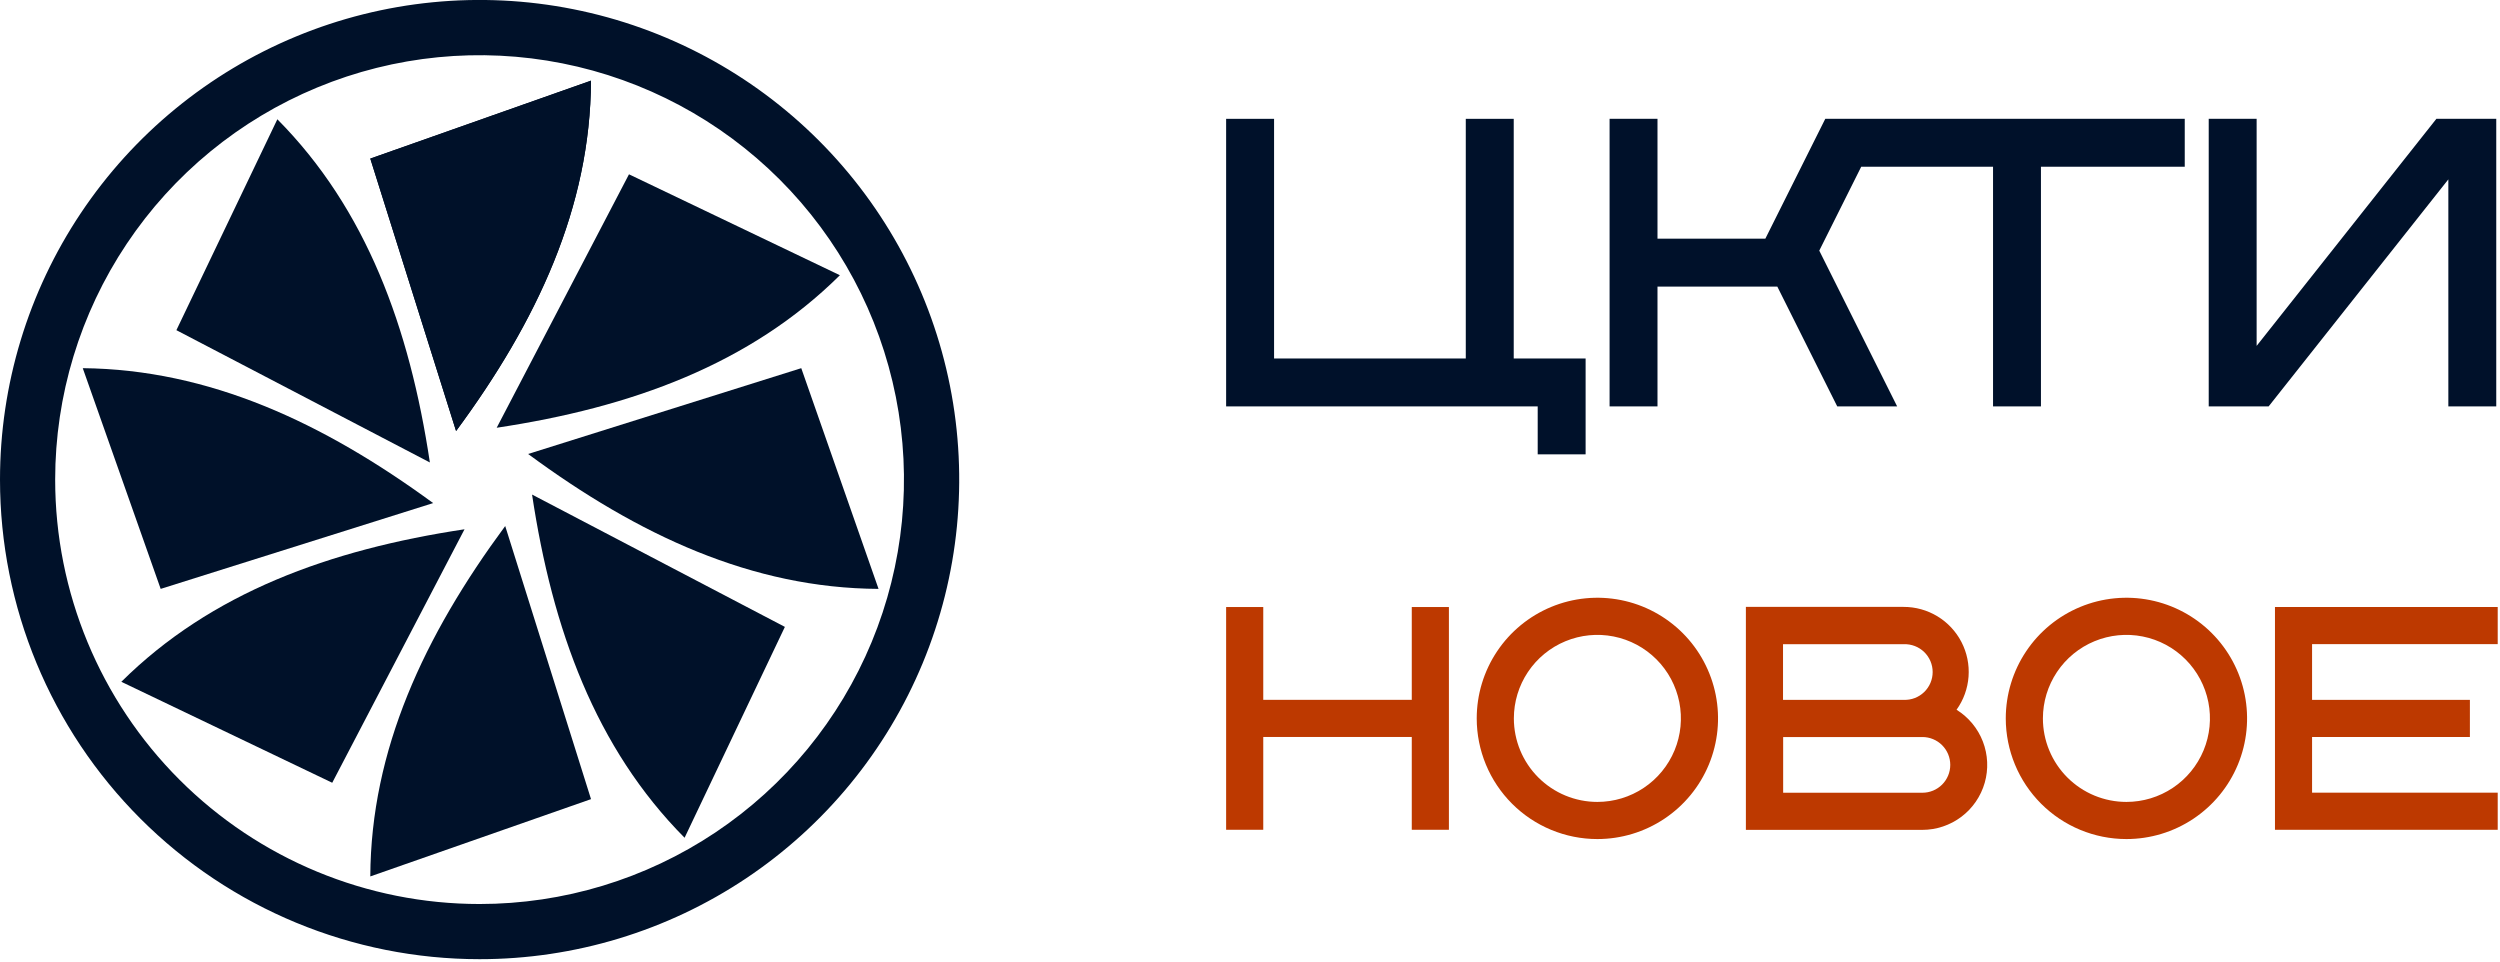
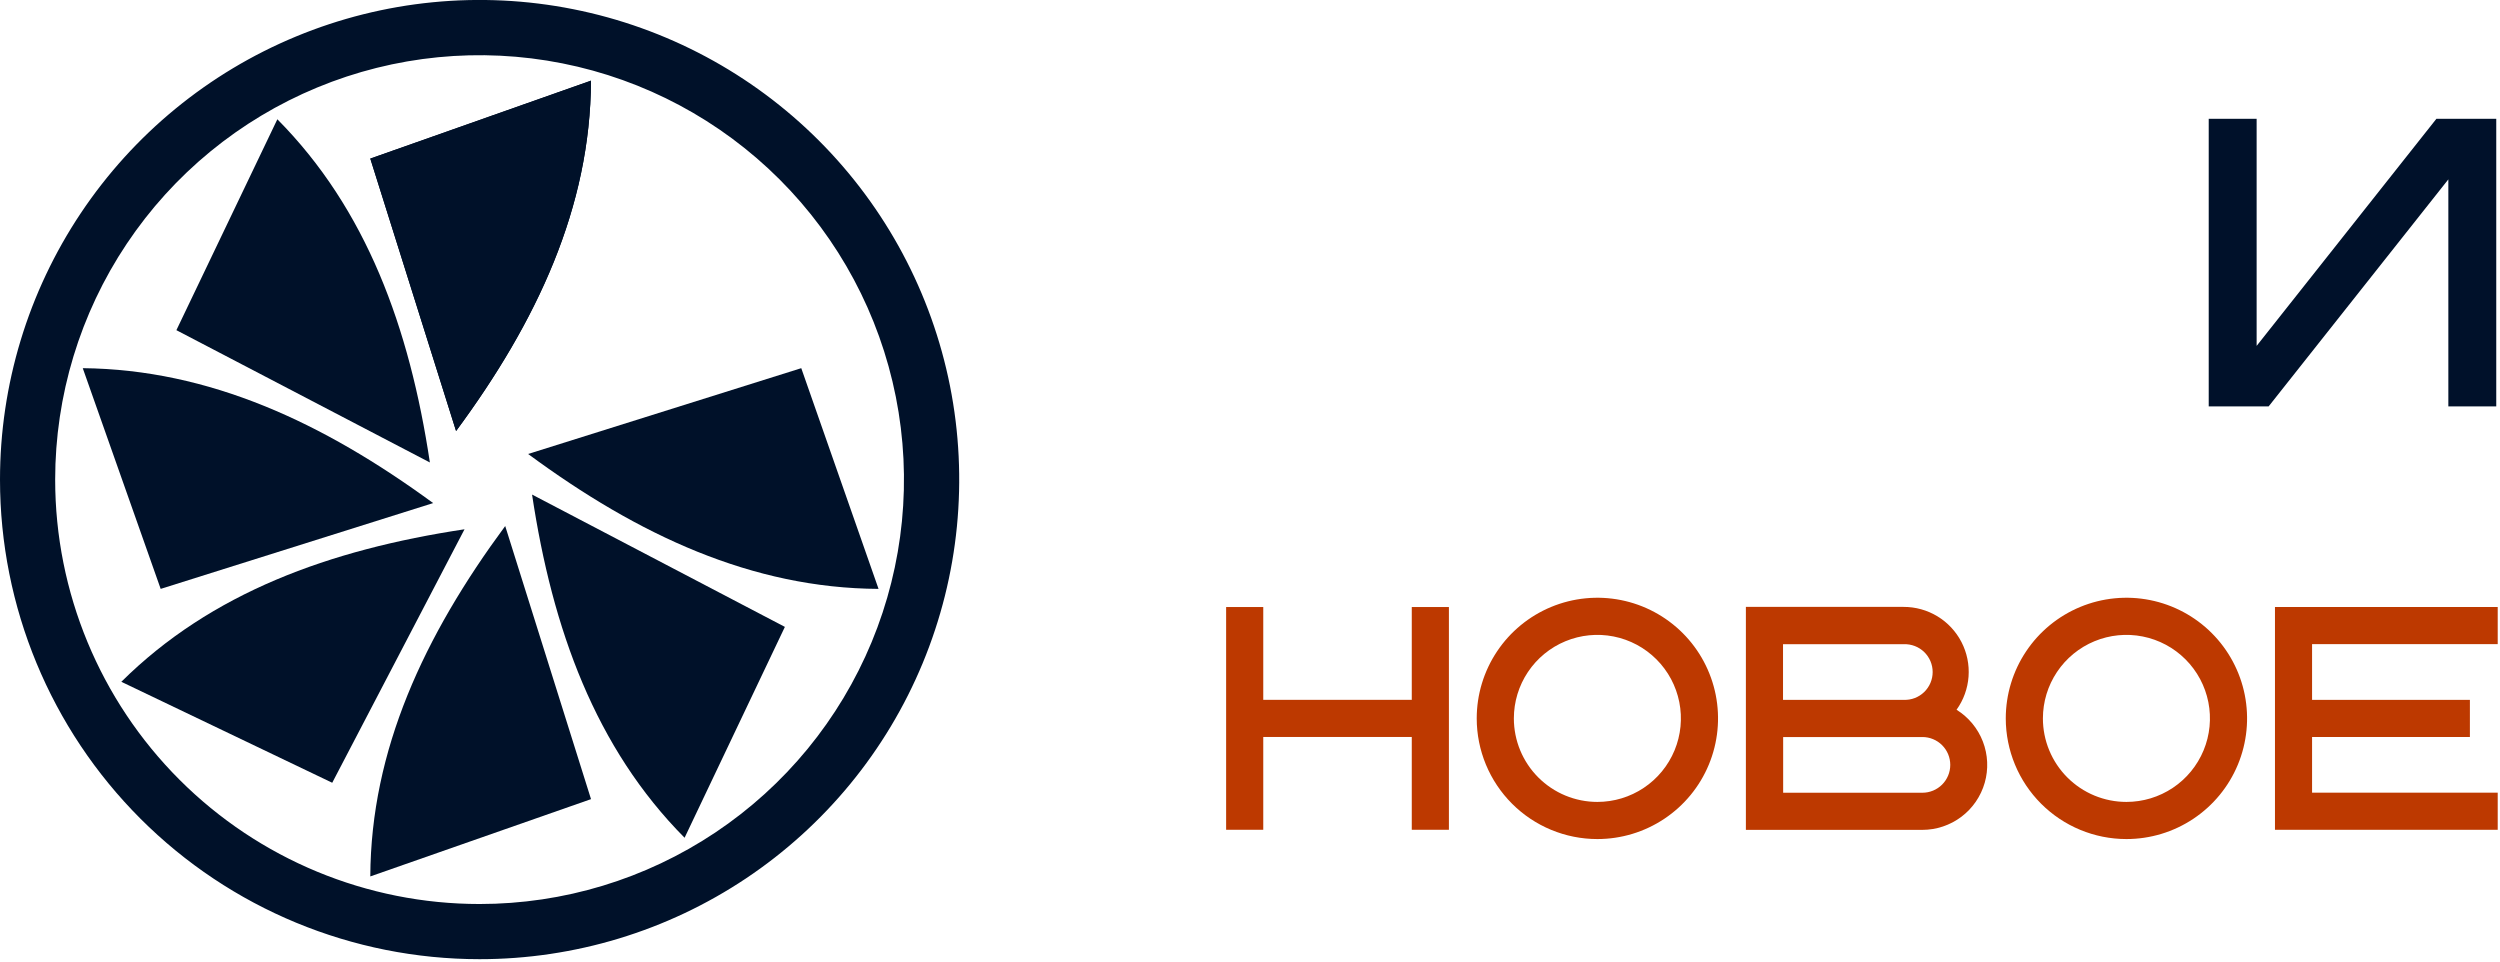
<svg xmlns="http://www.w3.org/2000/svg" width="754" height="290" viewBox="0 0 754 290" fill="none">
  <g clip-path="url(#clip0_1_2)">
    <path d="M111.68 47.83L137.55 130C162.05 96.82 178.05 62.44 178.25 24.32L111.68 47.83Z" fill="#001129" />
-     <path d="M189.7 52.57L149.8 129.01C190.49 122.89 226.25 109.85 253.31 83.01L189.7 52.57Z" fill="#001129" />
    <path d="M241.66 111.04L159.28 136.92C192.47 161.41 226.84 177.41 264.97 177.61L241.66 111.04Z" fill="#001129" />
    <path d="M236.72 189.07L160.47 149.16C166.59 189.86 179.63 225.61 206.47 252.67L236.72 189.07Z" fill="#001129" />
    <path d="M178.25 241.02L152.37 158.65C127.87 191.83 111.87 226.2 111.68 264.33L178.25 241.02Z" fill="#001129" />
    <path d="M100.2 236.08L140.1 159.63C99.41 165.76 63.65 178.79 36.59 205.63L100.2 236.08Z" fill="#001129" />
    <path d="M48.46 177.61L130.64 151.73C97.45 127.43 63.08 111.43 24.96 111.04L48.46 177.61Z" fill="#001129" />
    <path d="M53.2 99.58L129.65 139.48C123.53 98.79 110.49 63.04 83.65 35.97L53.2 99.58Z" fill="#001129" />
    <path d="M111.68 47.83L137.55 130C162.05 96.82 178.05 62.44 178.25 24.32L111.68 47.83Z" fill="#001129" />
    <path fill-rule="evenodd" clip-rule="evenodd" d="M144.64 272.65C169.956 272.65 194.703 265.143 215.753 251.078C236.802 237.013 253.209 217.022 262.897 193.633C272.585 170.245 275.119 144.508 270.181 119.678C265.242 94.849 253.051 72.041 235.15 54.14C217.249 36.239 194.441 24.048 169.612 19.11C144.782 14.171 119.045 16.705 95.656 26.393C72.268 36.081 52.277 52.487 38.212 73.537C24.147 94.587 16.64 119.334 16.64 144.65C16.64 178.598 30.126 211.155 54.13 235.16C78.135 259.164 110.692 272.65 144.64 272.65ZM144.64 289.29C173.249 289.292 201.217 280.81 225.006 264.917C248.795 249.024 267.337 226.433 278.286 200.002C289.236 173.571 292.102 144.486 286.522 116.426C280.942 88.366 267.166 62.591 246.937 42.361C226.707 22.13 200.933 8.352 172.873 2.77C144.814 -2.812 115.729 0.052 89.297 11C62.865 21.948 40.273 40.488 24.379 64.276C8.484 88.064 6.83665e-08 116.031 0 144.64C-9.1671e-08 183.002 15.239 219.793 42.364 246.919C69.488 274.046 106.278 289.287 144.64 289.29Z" fill="#001129" />
-     <path d="M478.22 108.12V137.03H463.77V122.57H369.8V35.84H384.26V108.12H442.08V35.84H456.54V108.12H478.22Z" fill="#00112A" />
    <path d="M752.87 35.84V122.57H738.42V54.1L684.22 122.57H666.15V35.84H680.6V104.32L734.81 35.84H752.87Z" fill="#00112A" />
-     <path d="M658.92 35.84V50.29H615.55V122.57H601.1V50.29H561.34L548.69 75.59L572.18 122.57H554.11L536.04 86.44H499.9V122.57H485.45V35.84H499.9V71.98H532.43L550.5 35.84H658.92Z" fill="#00112A" />
-     <path d="M752.88 35.84L752.87 35.85V35.84H752.88Z" fill="#00112A" />
    <path d="M436.99 183.08V250.26H425.79V222.27H381V250.26H369.8V183.08H381V211.07H425.79V183.08H436.99Z" fill="#BD3900" />
    <path d="M437 211.08H436.99V222.27H437V211.08Z" fill="#BD3900" />
    <path d="M697.32 194.28V211.07H744.92V222.27H697.32V239.07H753.31V250.26H686.13V183.08H753.31V194.28H697.32Z" fill="#BD3900" />
    <path fill-rule="evenodd" clip-rule="evenodd" d="M590.11 214.04C592.208 211.106 593.455 207.65 593.715 204.053C593.975 200.455 593.238 196.856 591.583 193.65C589.929 190.445 587.423 187.759 584.34 185.887C581.257 184.015 577.717 183.03 574.11 183.04H526.56V250.29H579.75C584.007 250.291 588.149 248.906 591.548 246.343C594.948 243.78 597.42 240.18 598.59 236.087C599.761 231.994 599.567 227.631 598.037 223.659C596.506 219.686 593.724 216.32 590.11 214.07V214.04ZM574.2 194.29C575.327 194.251 576.45 194.439 577.502 194.844C578.555 195.248 579.515 195.86 580.326 196.644C581.137 197.427 581.782 198.366 582.222 199.404C582.663 200.442 582.89 201.557 582.89 202.685C582.89 203.812 582.663 204.928 582.222 205.966C581.782 207.004 581.137 207.943 580.326 208.726C579.515 209.51 578.555 210.122 577.502 210.526C576.45 210.931 575.327 211.119 574.2 211.08H537.76V194.29H574.2ZM579.8 239.08H537.8V222.29H579.8C582.028 222.29 584.164 223.175 585.74 224.75C587.315 226.326 588.2 228.462 588.2 230.69C588.2 232.918 587.315 235.054 585.74 236.63C584.164 238.205 582.028 239.09 579.8 239.09V239.08Z" fill="#BD3900" />
    <path fill-rule="evenodd" clip-rule="evenodd" d="M481.77 241.86C486.752 241.86 491.622 240.383 495.765 237.615C499.907 234.847 503.136 230.913 505.043 226.31C506.949 221.707 507.448 216.642 506.476 211.756C505.504 206.869 503.105 202.381 499.582 198.858C496.059 195.335 491.571 192.936 486.684 191.964C481.798 190.992 476.733 191.491 472.13 193.397C467.527 195.304 463.593 198.533 460.825 202.675C458.057 206.818 456.58 211.688 456.58 216.67C456.58 223.351 459.234 229.758 463.958 234.482C468.682 239.206 475.089 241.86 481.77 241.86ZM481.77 253.06C488.967 253.06 496.003 250.926 501.987 246.927C507.971 242.929 512.636 237.245 515.39 230.596C518.144 223.946 518.865 216.63 517.461 209.571C516.057 202.512 512.591 196.028 507.502 190.938C502.412 185.849 495.928 182.383 488.869 180.979C481.81 179.575 474.494 180.296 467.844 183.05C461.195 185.804 455.511 190.468 451.513 196.453C447.514 202.437 445.38 209.473 445.38 216.67C445.38 226.321 449.214 235.577 456.038 242.402C462.863 249.226 472.119 253.06 481.77 253.06Z" fill="#BD3900" />
    <path fill-rule="evenodd" clip-rule="evenodd" d="M641.33 241.86C646.312 241.86 651.182 240.383 655.325 237.615C659.467 234.847 662.696 230.913 664.603 226.31C666.509 221.707 667.008 216.642 666.036 211.756C665.064 206.869 662.665 202.381 659.142 198.858C655.619 195.335 651.131 192.936 646.244 191.964C641.358 190.992 636.293 191.491 631.69 193.397C627.087 195.304 623.153 198.533 620.385 202.675C617.617 206.818 616.14 211.688 616.14 216.67C616.139 219.978 616.789 223.255 618.055 226.311C619.32 229.368 621.176 232.146 623.515 234.485C625.854 236.824 628.632 238.68 631.689 239.945C634.745 241.211 638.022 241.861 641.33 241.86ZM641.33 253.06C648.527 253.06 655.563 250.926 661.547 246.927C667.532 242.929 672.196 237.245 674.95 230.596C677.704 223.946 678.425 216.63 677.021 209.571C675.617 202.512 672.151 196.028 667.062 190.938C661.972 185.849 655.488 182.383 648.429 180.979C641.37 179.575 634.054 180.296 627.404 183.05C620.755 185.804 615.071 190.468 611.073 196.453C607.074 202.437 604.94 209.473 604.94 216.67C604.943 226.32 608.777 235.575 615.601 242.399C622.425 249.223 631.68 253.057 641.33 253.06Z" fill="#BD3900" />
  </g>
  <defs>
    <clipPath id="clip0_1_2">
      <rect width="753.31" height="289.29" fill="white" />
    </clipPath>
  </defs>
</svg>